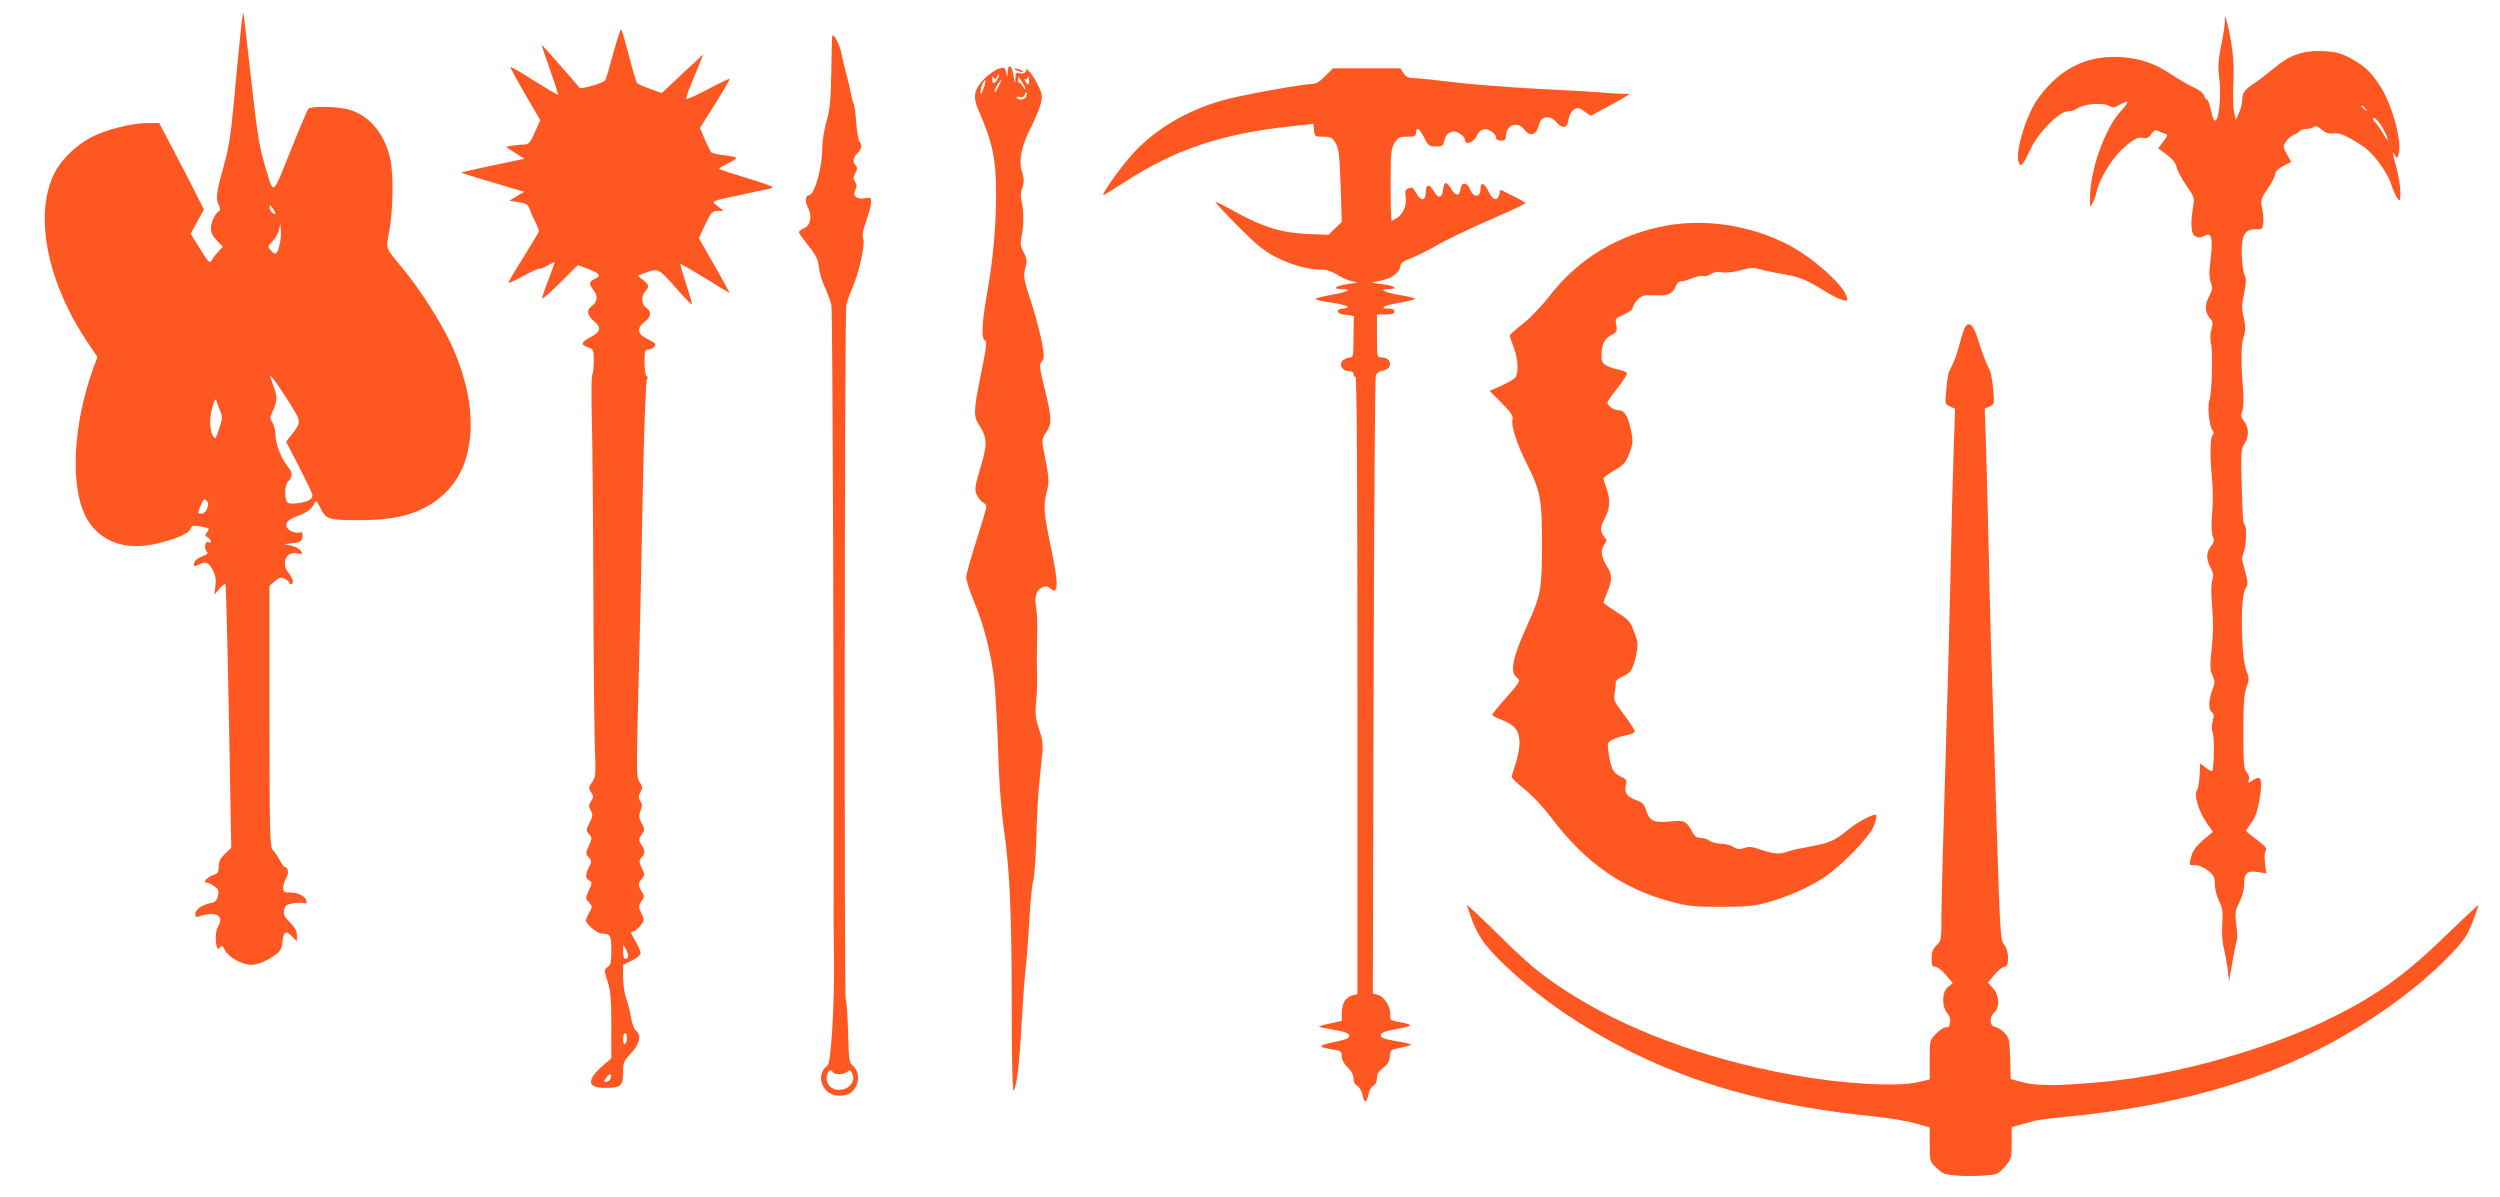
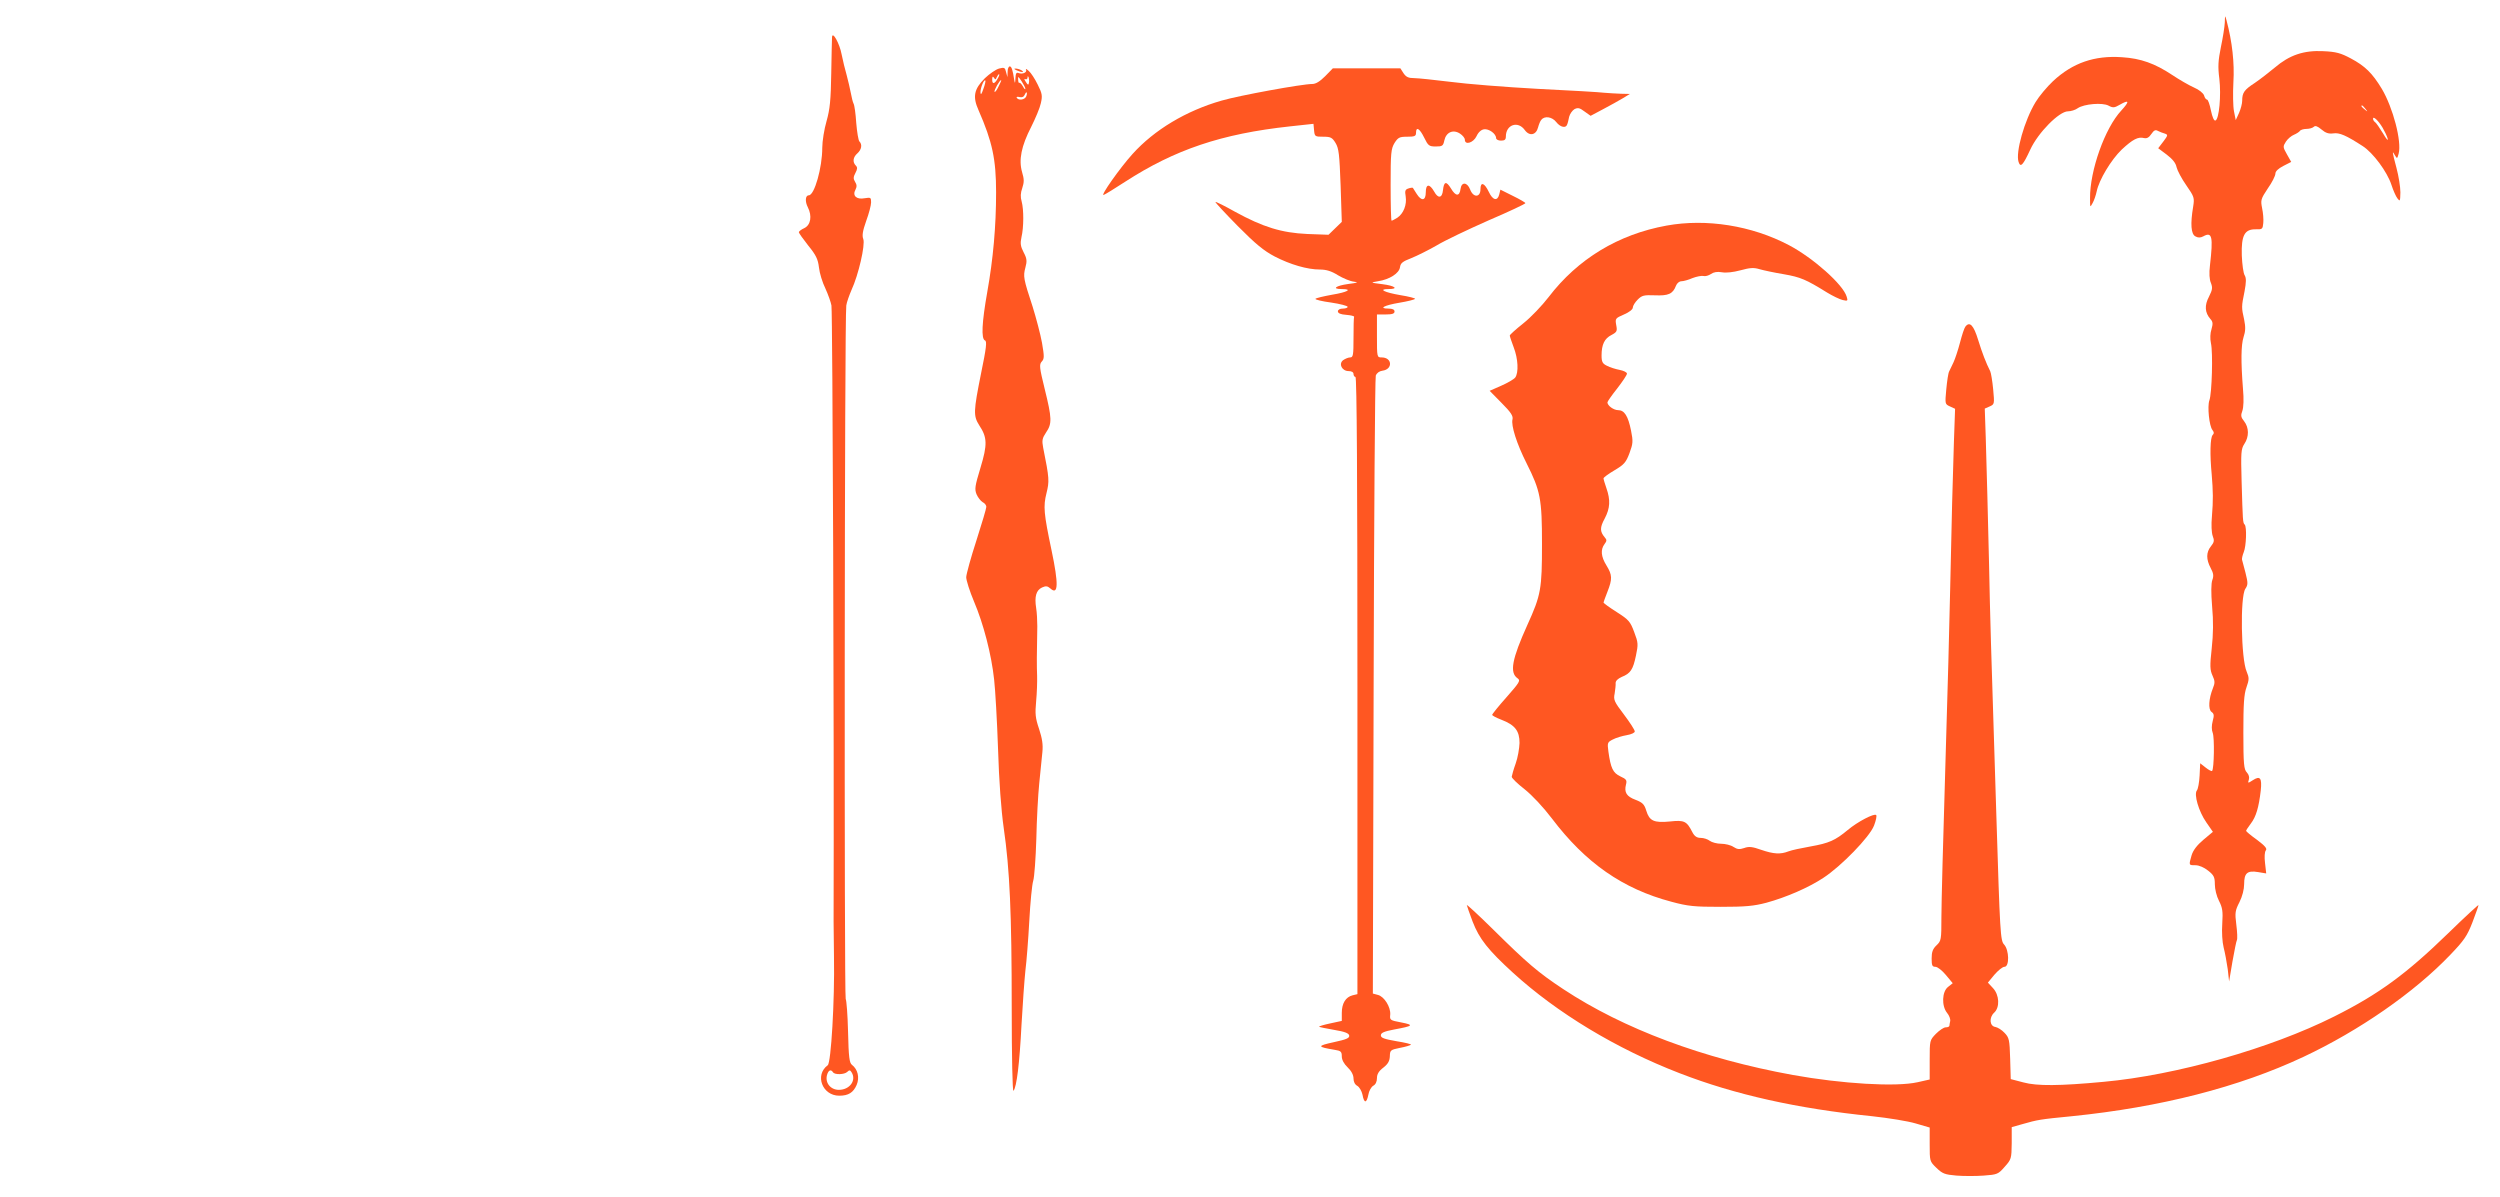
<svg xmlns="http://www.w3.org/2000/svg" version="1.0" width="1280pt" height="613pt" viewBox="0 0 1280 613" preserveAspectRatio="xMidYMid meet">
  <g transform="translate(0,613) scale(0.1,-0.1)" fill="#ff5722" stroke="none">
-     <path d="M1232 5965 c-7 -60 -21 -213 -33 -340 -17 -190 -27 -251 -55 -350 -36 -127 -41 -164 -23 -197 6 -12 7 -23 2 -27 -22 -15 -43 -58 -43 -89 0 -24 9 -42 31 -64 l30 -31 -24 -26 c-13 -14 -29 -34 -34 -45 -9 -16 -17 -8 -58 59 l-49 78 34 62 34 63 -86 169 c-48 92 -100 192 -115 220 l-28 53 -61 0 c-79 0 -214 -34 -289 -74 -77 -40 -155 -117 -188 -186 -104 -213 -35 -556 172 -864 l50 -74 -20 -53 c-108 -297 -122 -622 -34 -775 67 -115 190 -162 340 -131 104 22 183 55 190 78 6 18 12 20 48 14 51 -9 53 -10 36 -31 -11 -14 -10 -17 4 -25 21 -12 23 -33 2 -25 -17 6 -21 -34 -5 -50 7 -7 -1 -14 -24 -22 -19 -7 -37 -20 -40 -29 -9 -22 -1 -27 22 -14 35 19 51 12 71 -27 15 -29 18 -50 14 -83 l-6 -44 26 30 c14 17 28 27 31 24 3 -3 11 -308 18 -678 l12 -672 -32 -30 c-24 -23 -32 -39 -32 -65 0 -24 -5 -36 -17 -40 -43 -13 -71 -44 -41 -44 7 0 24 -9 37 -19 19 -14 22 -23 17 -48 -6 -24 -14 -32 -39 -37 -44 -9 -77 -33 -77 -56 0 -17 4 -18 26 -10 14 6 40 10 59 10 41 0 55 -29 31 -65 -20 -30 -11 -136 9 -108 11 15 14 14 28 -14 19 -36 88 -73 136 -73 32 0 87 24 130 58 16 13 25 31 27 57 4 54 17 63 48 32 l26 -26 0 30 c0 22 -10 41 -35 66 -30 30 -35 41 -30 64 5 24 13 29 50 35 24 3 48 3 54 -1 6 -3 11 1 11 9 0 23 -41 46 -82 46 -34 0 -38 3 -38 25 0 14 7 36 15 49 15 23 11 56 -6 56 -5 0 -17 17 -28 38 -11 21 -27 44 -35 51 -14 12 -16 86 -16 683 l0 669 27 23 c22 19 31 22 50 13 13 -6 23 -14 23 -19 0 -4 5 -8 10 -8 17 0 11 27 -13 57 -41 52 -10 114 49 99 22 -6 24 -4 15 13 -6 10 -27 22 -48 27 l-38 8 45 5 c40 5 45 9 48 33 3 22 0 26 -17 21 -12 -3 -32 2 -46 11 -36 23 -21 54 36 73 49 17 78 38 89 68 7 17 11 13 31 -27 28 -58 42 -62 214 -61 193 1 317 40 418 133 170 156 183 459 32 778 -51 107 -150 263 -233 365 -105 128 -96 104 -78 209 19 107 21 284 5 360 -27 127 -101 220 -202 254 -55 19 -202 23 -218 7 -5 -5 -47 -104 -93 -219 -96 -237 -82 -232 -135 -53 -24 83 -37 168 -66 429 -20 179 -37 330 -39 335 -1 6 -8 -39 -14 -100z m178 -928 c0 -5 -7 -4 -15 3 -8 7 -15 20 -15 29 1 13 3 13 15 -3 8 -11 15 -24 15 -29z m20 -166 c-12 -46 -19 -49 -44 -22 -16 18 -16 20 9 45 14 14 29 40 33 58 l7 33 3 -37 c2 -20 -2 -55 -8 -77z m50 -800 c65 -104 65 -101 7 -174 l-22 -29 68 -131 c37 -73 68 -137 67 -143 0 -20 -26 -34 -74 -40 -36 -5 -50 -3 -57 7 -13 21 -11 86 4 101 26 26 27 47 3 75 -35 44 -64 114 -65 162 0 25 -8 55 -16 68 -13 20 -14 27 -2 51 24 47 28 80 13 119 -7 21 -17 47 -21 58 -12 34 29 -20 95 -124z m-354 -42 c14 -32 14 -40 -4 -94 -19 -56 -20 -57 -33 -34 -7 13 -13 44 -13 69 0 49 25 135 31 110 3 -8 11 -31 19 -51z m-65 -502 c-7 -17 -18 -27 -30 -27 -19 0 -19 2 -4 40 14 35 18 39 30 27 10 -10 11 -20 4 -40z" />
    <path d="M11391 6015 c-1 -22 -10 -79 -20 -126 -14 -69 -16 -100 -8 -162 10 -85 -1 -208 -20 -214 -7 -3 -16 17 -23 51 -6 31 -15 56 -20 56 -5 0 -12 9 -15 21 -4 12 -26 30 -52 41 -25 11 -75 40 -111 64 -89 59 -161 85 -257 91 -141 10 -253 -29 -353 -122 -31 -29 -72 -78 -90 -108 -57 -94 -103 -257 -87 -306 10 -31 23 -17 60 63 40 87 148 196 193 196 15 0 38 7 50 16 32 22 127 30 158 13 22 -12 30 -11 56 4 50 29 53 19 9 -29 -84 -90 -161 -307 -160 -449 0 -48 0 -49 13 -25 8 14 17 41 21 60 12 59 74 162 128 214 57 53 84 67 115 59 14 -3 25 3 37 21 13 19 21 23 33 16 10 -5 25 -11 36 -14 17 -6 16 -9 -8 -41 l-26 -34 44 -33 c30 -23 46 -43 50 -64 4 -17 26 -59 50 -93 41 -59 42 -64 35 -109 -15 -89 -11 -140 11 -152 14 -8 26 -8 41 0 45 25 51 -1 34 -149 -5 -40 -3 -72 5 -90 9 -24 8 -34 -10 -70 -24 -45 -21 -82 7 -114 13 -14 14 -24 6 -52 -7 -21 -8 -49 -3 -72 11 -48 5 -259 -8 -293 -11 -30 -1 -132 16 -152 8 -11 9 -17 1 -25 -13 -13 -15 -101 -5 -203 7 -86 8 -131 1 -215 -4 -41 -2 -82 4 -99 9 -23 8 -32 -9 -53 -25 -31 -25 -67 -1 -112 14 -26 16 -40 8 -61 -6 -17 -7 -64 -1 -135 7 -75 6 -142 -2 -215 -10 -90 -9 -110 4 -139 13 -28 13 -38 2 -65 -21 -52 -25 -108 -7 -121 13 -9 14 -18 6 -47 -6 -23 -6 -45 0 -60 10 -25 7 -185 -3 -195 -3 -3 -18 5 -33 17 l-28 22 -3 -63 c-2 -35 -8 -69 -14 -76 -16 -20 9 -107 48 -163 l34 -49 -49 -41 c-32 -27 -52 -53 -60 -79 -15 -52 -15 -51 20 -51 18 0 44 -11 65 -28 29 -23 34 -33 34 -70 0 -24 9 -61 21 -84 18 -35 21 -54 17 -117 -3 -44 0 -94 7 -122 7 -27 16 -76 21 -111 l7 -63 17 101 c10 56 20 106 23 111 3 5 2 40 -3 78 -8 62 -6 73 16 116 15 30 24 66 24 92 0 57 16 71 71 62 l42 -7 -6 53 c-4 31 -2 58 4 65 8 9 -4 23 -45 54 -31 22 -56 43 -56 46 0 3 11 20 24 37 27 35 41 83 51 169 7 65 -3 78 -41 53 -25 -16 -26 -16 -20 3 4 12 0 26 -10 37 -15 15 -18 41 -18 204 0 145 3 196 16 232 14 40 14 49 1 80 -29 66 -34 383 -7 424 14 21 14 30 1 82 -9 32 -16 63 -18 68 -1 6 3 23 9 38 13 31 16 129 5 141 -10 9 -10 18 -16 223 -4 145 -3 164 14 190 25 37 24 84 -1 116 -17 21 -18 30 -9 54 6 18 8 59 3 113 -11 139 -10 223 3 264 10 30 11 51 3 90 -14 62 -14 66 2 144 9 48 9 68 1 82 -7 10 -13 56 -15 102 -3 103 14 135 72 134 33 -1 35 1 38 32 2 18 -1 53 -6 76 -8 41 -7 47 29 101 22 31 39 65 39 76 0 12 15 26 40 39 l41 21 -22 39 c-21 37 -21 40 -5 65 9 14 28 30 41 35 12 5 26 14 30 19 3 6 19 11 34 11 15 0 32 5 38 11 7 7 19 3 39 -14 21 -18 37 -23 60 -20 32 5 66 -10 151 -65 53 -34 125 -131 147 -198 9 -28 23 -60 31 -70 13 -17 14 -15 15 31 0 28 -9 84 -20 125 -23 87 -23 92 -8 65 11 -19 12 -18 19 8 17 62 -29 236 -86 332 -49 81 -86 117 -159 156 -51 27 -74 34 -141 37 -100 5 -173 -20 -248 -84 -29 -24 -75 -60 -103 -79 -54 -35 -64 -50 -64 -91 0 -14 -7 -41 -16 -62 l-17 -37 -9 45 c-5 25 -6 92 -3 149 6 98 -6 207 -35 316 -8 29 -8 29 -9 -10z m720 -442 c13 -16 12 -17 -3 -4 -17 13 -22 21 -14 21 2 0 10 -8 17 -17z m88 -97 c10 -17 22 -42 26 -56 3 -14 -7 -2 -24 27 -17 28 -35 54 -41 58 -5 3 -10 11 -10 17 0 16 27 -9 49 -46z" />
-     <path d="M3140 5858 c-18 -68 -36 -130 -41 -139 -7 -14 -125 -48 -132 -38 -12 16 -190 219 -193 219 -2 0 17 -57 42 -126 24 -70 43 -128 42 -130 -2 -1 -57 31 -122 72 -65 41 -120 73 -122 71 -3 -2 31 -64 74 -138 l78 -134 -28 -63 c-25 -55 -31 -62 -57 -62 -16 0 -43 -3 -60 -6 l-31 -6 48 -31 47 -30 -159 -33 c-87 -19 -160 -35 -162 -37 -2 -2 31 -13 74 -26 42 -12 115 -34 161 -48 l85 -25 -39 -23 -38 -23 48 -7 c40 -6 48 -12 57 -36 5 -15 18 -45 29 -65 10 -21 19 -42 19 -46 0 -5 -36 -65 -80 -135 -44 -69 -78 -128 -76 -131 3 -2 38 14 79 37 41 22 76 38 79 35 3 -2 22 5 42 17 20 11 36 19 36 16 0 -3 -15 -45 -34 -94 -19 -48 -32 -90 -30 -92 3 -3 45 35 94 84 l89 88 52 -20 c61 -23 69 -35 34 -51 -30 -14 -31 -26 -5 -59 23 -29 18 -60 -11 -81 -28 -19 -23 -47 12 -76 39 -33 35 -55 -15 -81 -50 -26 -55 -40 -16 -53 29 -11 30 -13 30 -69 0 -33 -3 -63 -7 -69 -5 -5 -6 -101 -3 -214 3 -113 7 -511 8 -885 1 -374 5 -743 8 -820 5 -129 4 -142 -14 -169 -19 -26 -19 -31 -6 -52 14 -20 14 -25 0 -46 -12 -20 -13 -27 -1 -48 11 -21 11 -29 -7 -63 -18 -37 -18 -40 -2 -58 16 -18 16 -21 -1 -59 -17 -38 -17 -41 -1 -59 16 -18 16 -22 2 -50 -20 -39 -20 -58 1 -70 16 -8 16 -12 -2 -50 -18 -40 -18 -42 1 -62 18 -20 18 -22 1 -51 -9 -16 -17 -35 -17 -42 0 -17 59 -66 80 -66 45 0 50 -9 50 -85 0 -60 -3 -75 -19 -86 -19 -14 -19 -15 0 -74 15 -49 19 -90 19 -227 l0 -167 -33 -28 c-95 -80 -95 -123 0 -123 81 0 93 10 93 77 0 53 3 60 39 98 45 46 57 96 28 117 -10 8 -21 36 -26 68 -5 30 -17 75 -25 99 -9 24 -16 72 -16 107 l0 64 45 22 c25 12 45 29 45 37 0 9 -11 36 -25 60 -29 50 -29 51 -12 52 6 0 22 13 35 29 22 28 22 30 6 64 -16 33 -16 36 0 61 16 24 16 28 2 50 -20 31 -20 44 1 67 15 17 15 21 -1 54 -15 33 -15 38 -1 54 19 21 19 35 -1 65 -15 23 -15 27 1 52 17 25 17 28 0 59 -15 28 -16 38 -6 63 10 23 10 33 0 49 -11 17 -11 25 0 46 12 22 12 29 -4 52 -18 28 -18 16 0 729 3 105 10 444 16 755 6 314 16 570 21 577 6 7 5 14 -2 18 -5 3 -10 35 -10 71 0 56 2 64 19 64 10 0 24 6 30 14 13 16 10 18 -44 46 -42 21 -44 53 -6 81 36 27 39 52 10 73 -26 18 -28 59 -5 85 22 24 20 32 -11 57 l-28 22 30 12 c75 29 75 28 160 -68 44 -50 83 -91 87 -91 4 -1 -9 45 -28 101 -18 56 -32 103 -30 106 2 2 59 -31 126 -72 67 -42 123 -76 125 -76 2 0 -32 63 -77 141 l-80 140 33 70 c30 63 36 69 64 69 l30 0 -30 24 c-35 28 -43 24 130 61 66 14 131 28 145 31 19 5 -10 17 -119 50 -79 24 -146 46 -149 49 -2 2 16 14 42 27 25 12 46 25 46 29 0 4 -26 10 -58 14 -32 3 -63 10 -68 13 -5 4 -21 34 -35 67 l-25 60 78 124 c43 69 76 126 75 128 -2 2 -52 -22 -111 -53 -59 -31 -109 -54 -112 -51 -3 3 7 33 21 67 14 34 35 84 46 112 l20 50 -107 -99 -106 -100 -59 22 c-32 11 -63 25 -67 30 -5 6 -24 70 -43 143 -18 72 -36 132 -39 132 -4 0 -21 -55 -40 -122z m75 -4628 c-13 -21 -25 -8 -25 28 l1 37 15 -28 c8 -15 12 -32 9 -37z m-5 -414 c0 -14 -4 -28 -10 -31 -6 -4 -10 7 -10 24 0 17 5 31 10 31 6 0 10 -11 10 -24z m-82 -203 c-2 -10 -11 -19 -21 -21 -16 -3 -17 -1 -5 17 16 25 31 27 26 4z" />
    <path d="M4260 5940 c-1 -8 -2 -91 -4 -185 -2 -137 -7 -185 -24 -245 -12 -41 -22 -103 -22 -137 0 -101 -40 -243 -69 -243 -18 0 -20 -32 -5 -61 23 -45 15 -91 -18 -107 -16 -7 -28 -17 -28 -21 0 -4 22 -35 48 -68 40 -49 50 -70 55 -112 3 -29 18 -78 33 -108 14 -31 28 -70 31 -87 6 -45 14 -2209 11 -3156 0 -25 1 -106 2 -180 4 -222 -15 -542 -32 -554 -68 -50 -28 -156 59 -156 47 0 72 16 89 55 16 38 6 80 -24 103 -13 10 -17 38 -20 170 -2 86 -8 162 -12 167 -8 11 -6 3499 3 3551 2 16 15 52 27 80 35 75 71 231 60 260 -7 18 -3 42 15 93 14 38 25 80 25 95 0 25 -2 26 -33 21 -42 -8 -64 13 -47 44 8 15 7 26 -2 40 -10 16 -9 25 2 46 10 19 11 28 2 37 -18 18 -15 43 8 63 21 19 26 45 10 61 -5 5 -12 47 -16 94 -3 47 -9 92 -14 100 -4 8 -10 33 -14 55 -4 22 -14 63 -21 90 -8 28 -20 76 -26 107 -10 55 -47 121 -49 88z m5 -5300 c9 -14 59 -12 73 2 10 10 15 10 22 -2 26 -41 -9 -90 -65 -90 -42 0 -71 35 -61 75 7 26 20 32 31 15z" />
    <path d="M5115 5779 c-17 -5 -49 -27 -73 -50 -55 -55 -63 -94 -32 -163 71 -162 90 -252 90 -421 0 -174 -15 -340 -45 -509 -28 -158 -32 -241 -12 -249 11 -4 7 -38 -20 -169 -39 -195 -40 -217 -9 -266 41 -62 42 -98 6 -217 -28 -93 -31 -109 -20 -136 7 -16 21 -34 31 -40 11 -5 19 -16 19 -24 0 -8 -23 -86 -51 -173 -28 -86 -51 -170 -52 -187 0 -16 18 -73 40 -125 48 -113 89 -269 103 -400 6 -52 15 -212 20 -355 5 -164 16 -313 29 -404 31 -213 41 -437 41 -921 0 -253 4 -430 9 -425 16 18 31 138 41 336 6 107 15 232 20 279 6 47 15 162 20 255 5 94 14 186 20 205 6 19 13 116 16 215 2 99 9 227 15 285 6 58 13 129 16 159 4 39 -1 70 -17 119 -19 56 -21 77 -15 141 4 42 6 101 5 131 -2 50 -2 109 1 253 0 28 -2 71 -6 95 -9 57 0 90 30 104 20 9 28 8 43 -5 41 -37 42 24 6 195 -40 190 -43 225 -26 293 15 61 15 74 -17 233 -7 37 -5 48 15 78 31 45 30 72 -7 222 -27 110 -29 126 -15 141 13 14 13 26 1 96 -8 44 -30 127 -48 185 -47 143 -49 155 -37 200 9 33 8 46 -9 78 -16 31 -18 46 -11 78 12 51 12 141 1 182 -7 23 -6 44 3 69 10 31 10 45 -1 82 -18 62 -4 133 47 232 21 42 44 96 49 120 9 39 7 50 -16 96 -14 29 -35 61 -46 70 -11 10 -17 13 -14 7 8 -14 -17 -26 -38 -18 -11 5 -15 -2 -16 -27 -1 -27 -3 -28 -6 -9 -8 53 -14 70 -23 70 -6 0 -11 -12 -11 -27 l-1 -28 -7 26 c-5 23 -9 25 -36 18z m-5 -48 c-16 -31 -30 -35 -30 -9 0 16 3 19 9 10 7 -11 9 -11 14 2 4 9 9 16 12 16 3 0 1 -9 -5 -19z m140 -56 c-1 -5 -6 0 -13 13 -7 12 -15 20 -18 18 -3 -3 -6 5 -6 16 -2 19 0 18 17 -7 11 -17 20 -34 20 -40z m18 30 c-2 -12 -6 -11 -16 6 -8 11 -9 18 -3 14 6 -3 11 0 12 7 0 10 2 10 6 1 2 -7 3 -20 1 -28z m-233 -30 c-10 -29 -14 -34 -15 -17 0 23 18 67 25 60 2 -2 -2 -22 -10 -43z m77 11 c-9 -19 -18 -30 -20 -26 -3 8 26 60 34 60 2 0 -4 -15 -14 -34z m142 -50 c-7 -17 -39 -22 -48 -7 -4 5 3 7 14 4 13 -3 22 1 26 11 4 9 8 15 10 13 3 -2 2 -12 -2 -21z" />
    <path d="M5205 5770 c27 -12 43 -12 25 0 -8 5 -22 9 -30 9 -10 0 -8 -3 5 -9z" />
    <path d="M6785 5740 c-27 -27 -48 -40 -66 -40 -53 0 -375 -59 -464 -85 -182 -52 -345 -150 -456 -273 -66 -73 -168 -218 -148 -210 8 3 57 33 109 67 255 165 494 246 845 284 l120 13 3 -33 c3 -32 5 -33 47 -33 38 0 46 -4 63 -32 17 -28 20 -59 26 -219 l6 -185 -34 -33 -34 -33 -109 4 c-131 6 -226 35 -370 114 -53 30 -98 52 -100 50 -2 -2 49 -57 114 -123 92 -93 134 -127 189 -156 81 -42 168 -67 232 -67 32 0 59 -8 92 -29 27 -16 63 -31 81 -33 27 -3 21 -6 -28 -12 -65 -9 -86 -26 -33 -26 58 0 29 -16 -50 -29 -44 -8 -82 -17 -85 -21 -2 -4 34 -13 80 -19 47 -7 85 -17 85 -22 0 -5 -11 -9 -25 -9 -15 0 -25 -6 -25 -14 0 -10 14 -16 43 -18 23 -2 41 -6 40 -10 -2 -5 -3 -53 -3 -108 0 -88 -2 -100 -17 -100 -10 0 -26 -7 -36 -14 -25 -19 -6 -56 28 -56 16 0 25 -6 25 -15 0 -8 5 -15 10 -15 7 0 10 -533 10 -1580 l0 -1580 -25 -6 c-35 -9 -55 -41 -55 -90 l0 -41 -60 -13 c-33 -7 -59 -15 -56 -17 2 -2 37 -9 77 -16 54 -9 75 -17 77 -29 2 -13 -14 -20 -79 -34 -87 -19 -86 -24 4 -39 32 -5 37 -9 37 -34 0 -17 11 -38 30 -56 19 -18 30 -39 30 -57 0 -17 7 -31 20 -38 10 -6 22 -26 26 -45 8 -45 21 -45 30 0 3 20 15 40 25 46 12 6 19 21 19 39 0 20 9 36 33 54 24 19 32 34 33 58 1 31 3 33 52 43 28 5 53 13 56 16 3 3 -30 11 -74 18 -63 11 -80 17 -80 30 0 13 16 20 68 30 98 18 103 23 37 36 -58 11 -60 12 -57 40 3 39 -31 93 -63 101 l-26 7 4 1571 c2 864 7 1581 11 1593 5 13 18 23 34 25 54 7 51 68 -4 68 -24 0 -24 1 -24 110 l0 110 45 0 c33 0 45 4 45 15 0 10 -10 15 -31 15 -53 0 -22 17 56 30 42 7 78 16 80 20 2 3 -32 12 -76 19 -81 14 -115 31 -60 31 55 0 33 17 -31 25 -63 8 -63 8 -23 15 60 9 109 41 113 72 3 21 13 29 57 46 30 12 88 41 130 65 41 25 161 82 265 128 105 45 190 85 190 89 0 3 -29 20 -64 37 l-64 32 -6 -25 c-9 -35 -33 -30 -53 13 -23 48 -43 54 -43 14 0 -43 -37 -44 -53 -1 -15 38 -44 40 -49 3 -5 -40 -25 -39 -49 2 -24 39 -36 37 -41 -9 -4 -41 -25 -44 -45 -7 -24 42 -43 40 -43 -4 0 -43 -22 -47 -47 -7 -9 15 -18 29 -19 30 -1 2 -12 1 -23 -3 -16 -5 -19 -12 -14 -40 7 -43 -11 -89 -43 -110 -13 -8 -26 -15 -29 -15 -3 0 -5 82 -5 183 0 164 2 185 20 215 18 28 25 32 65 32 38 0 45 3 45 20 0 34 19 22 42 -25 20 -41 25 -45 59 -45 34 0 38 3 44 31 9 42 45 58 80 35 14 -9 25 -23 25 -31 0 -30 44 -16 60 18 9 20 24 33 38 35 25 4 62 -23 62 -45 0 -7 11 -13 25 -13 19 0 25 5 25 21 0 61 62 82 97 33 24 -33 58 -26 68 14 4 15 11 33 17 39 17 21 55 15 76 -12 21 -27 50 -33 56 -12 3 6 7 24 10 39 4 15 16 32 27 39 18 9 27 7 52 -12 l31 -22 64 34 c36 19 81 44 101 56 l36 22 -45 1 c-25 1 -63 3 -85 5 -22 3 -175 12 -340 20 -165 9 -367 25 -449 36 -82 10 -166 19 -186 19 -29 0 -41 6 -54 25 l-16 25 -173 0 -173 0 -39 -40z" />
    <path d="M8533 4975 c-248 -45 -455 -171 -604 -366 -33 -43 -91 -104 -129 -134 -39 -31 -70 -59 -70 -63 0 -4 9 -31 20 -60 23 -59 26 -130 8 -155 -7 -9 -40 -28 -72 -42 l-59 -26 61 -62 c48 -48 60 -67 56 -84 -8 -31 21 -124 72 -225 71 -141 79 -182 79 -413 0 -231 -5 -261 -75 -415 -79 -175 -92 -244 -50 -273 16 -11 11 -20 -56 -96 -41 -46 -74 -87 -74 -91 0 -4 21 -15 47 -25 70 -27 93 -57 93 -119 -1 -28 -9 -76 -20 -106 -11 -30 -19 -61 -20 -67 0 -7 30 -36 66 -64 39 -31 96 -92 140 -150 172 -227 362 -360 612 -426 85 -23 117 -26 252 -26 127 0 169 4 234 21 102 28 215 77 291 127 91 59 238 210 260 268 10 26 15 50 11 54 -10 10 -95 -34 -146 -77 -64 -53 -95 -67 -191 -84 -46 -8 -97 -19 -112 -25 -41 -16 -76 -14 -140 8 -45 16 -63 18 -87 9 -24 -8 -35 -7 -55 6 -13 9 -42 16 -63 16 -21 0 -47 7 -58 15 -10 8 -31 15 -46 15 -20 0 -32 8 -43 29 -29 57 -41 63 -115 55 -82 -8 -105 3 -121 55 -10 33 -19 42 -55 56 -46 17 -59 38 -49 78 6 22 2 28 -29 42 -38 18 -49 42 -61 127 -6 45 -5 48 23 62 17 9 48 18 71 22 23 4 41 12 41 19 0 8 -25 46 -55 86 -50 66 -55 76 -48 108 3 20 6 44 5 54 0 11 11 22 31 31 45 18 58 37 73 109 12 58 12 66 -9 121 -20 54 -28 63 -89 102 -38 24 -68 46 -68 49 0 2 9 27 20 55 26 66 25 86 -5 135 -28 45 -31 81 -10 109 12 16 13 22 1 35 -25 30 -25 50 0 96 28 53 30 95 9 155 -8 23 -15 46 -15 51 0 4 25 23 56 41 49 29 59 40 77 88 18 49 19 60 8 115 -15 75 -34 105 -66 105 -23 0 -55 23 -55 40 0 4 22 36 50 71 27 35 50 69 50 76 0 7 -17 15 -37 19 -21 4 -50 13 -65 21 -23 11 -28 20 -28 53 0 56 15 87 51 105 28 15 30 20 24 51 -6 33 -4 35 40 54 26 11 45 26 45 35 0 9 11 27 25 41 22 22 32 24 88 22 69 -3 92 7 108 49 5 13 17 23 28 23 10 0 36 7 56 16 21 8 46 13 56 11 10 -3 27 2 39 10 14 10 32 13 56 9 21 -4 58 0 95 10 48 13 67 15 97 6 20 -6 77 -18 125 -26 86 -15 114 -27 222 -94 28 -17 63 -34 79 -38 26 -6 28 -5 21 17 -18 62 -171 198 -296 264 -190 100 -422 137 -626 100z" />
    <path d="M10063 4458 c-6 -7 -18 -44 -28 -83 -10 -38 -25 -83 -33 -100 -8 -16 -18 -37 -22 -46 -5 -8 -11 -50 -15 -92 -7 -76 -7 -76 19 -88 l26 -12 -6 -171 c-7 -206 -11 -381 -19 -746 -3 -151 -14 -565 -25 -920 -11 -355 -20 -699 -20 -766 0 -116 -1 -121 -25 -144 -19 -18 -25 -34 -25 -67 0 -36 3 -43 19 -43 11 0 35 -19 54 -42 l35 -42 -24 -19 c-31 -24 -34 -97 -5 -133 11 -13 18 -32 16 -42 -2 -9 -4 -20 -4 -24 -1 -5 -9 -8 -19 -8 -10 0 -32 -15 -50 -33 -32 -33 -32 -34 -32 -134 l0 -100 -62 -14 c-111 -25 -388 -8 -638 37 -462 84 -869 237 -1175 439 -130 86 -185 133 -362 308 -73 72 -133 127 -133 123 0 -3 14 -42 30 -85 34 -88 79 -145 206 -261 226 -206 528 -389 854 -515 284 -110 602 -181 985 -220 83 -9 183 -25 223 -37 l72 -21 0 -86 c0 -86 0 -87 34 -120 31 -30 43 -35 103 -40 37 -3 101 -3 140 0 69 5 74 7 107 45 34 38 35 42 36 121 l0 82 53 15 c80 23 91 25 255 41 453 46 854 148 1186 304 285 134 568 330 752 523 70 73 86 96 113 166 17 45 31 84 31 88 0 3 -70 -61 -155 -144 -214 -208 -355 -312 -585 -427 -325 -163 -807 -300 -1180 -334 -224 -21 -341 -22 -410 -3 l-65 17 -3 105 c-3 97 -5 107 -29 132 -14 15 -35 28 -47 30 -29 4 -33 48 -6 73 30 27 27 91 -6 126 l-26 28 33 40 c19 22 42 41 52 41 26 0 24 86 -2 114 -19 20 -21 56 -40 671 -29 917 -31 979 -37 1275 -7 300 -11 441 -17 651 l-5 147 25 11 c25 11 25 13 18 88 -4 42 -11 84 -15 92 -22 44 -41 93 -62 161 -23 75 -43 96 -65 68z" />
  </g>
</svg>